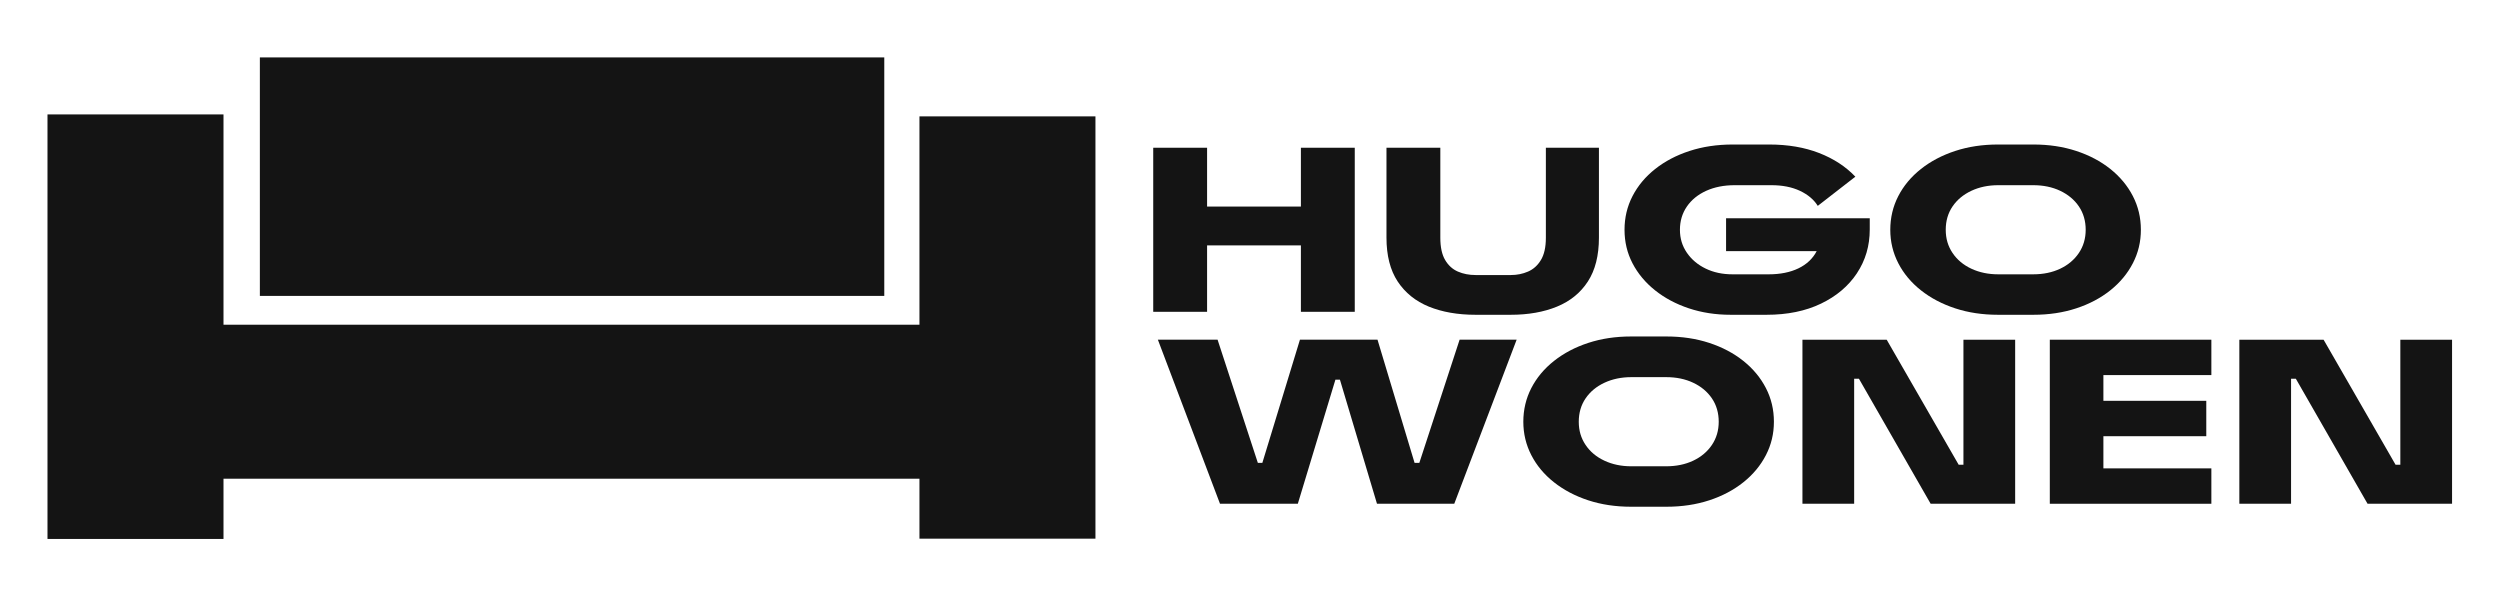
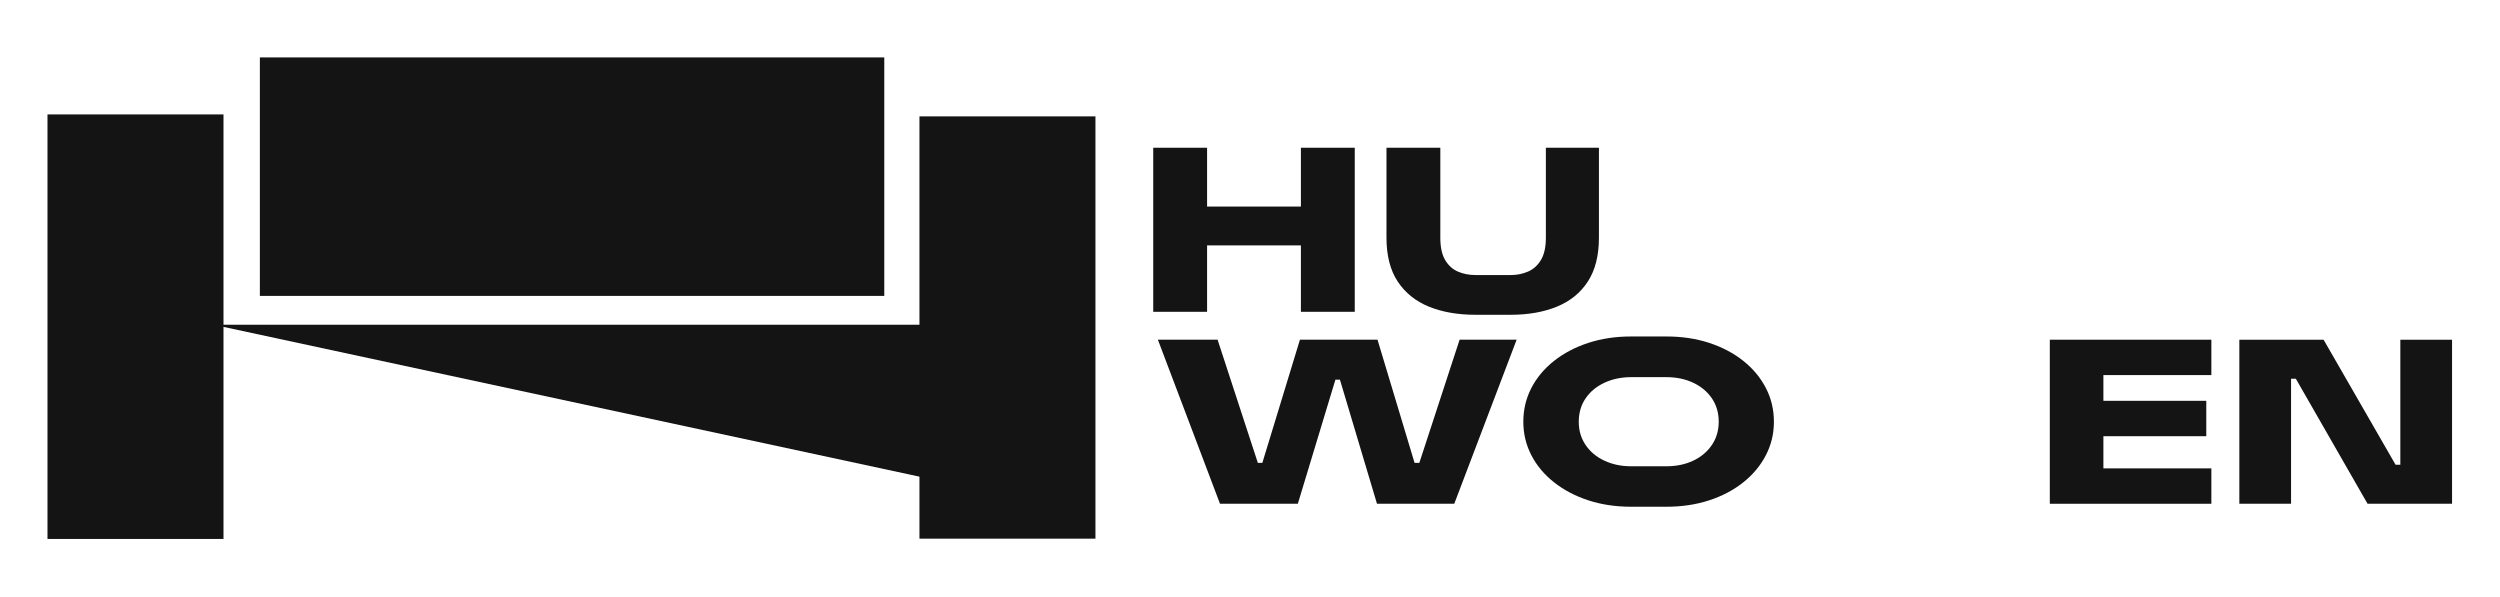
<svg xmlns="http://www.w3.org/2000/svg" width="1500" zoomAndPan="magnify" viewBox="0 0 1125 268.5" height="358" preserveAspectRatio="xMidYMid meet" version="1.0">
-   <path fill="#141414" d="M 96.016 146.121 L 418.051 146.121 L 418.051 215.418 L 96.016 215.418 Z M 96.016 146.121 " fill-opacity="1" fill-rule="nonzero" />
+   <path fill="#141414" d="M 96.016 146.121 L 418.051 146.121 L 418.051 215.418 Z M 96.016 146.121 " fill-opacity="1" fill-rule="nonzero" />
  <path fill="#141414" d="M 413.754 52.371 L 492.953 52.371 L 492.953 242.398 L 413.754 242.398 Z M 413.754 52.371 " fill-opacity="1" fill-rule="nonzero" />
  <path fill="#141414" d="M 116.938 25.836 L 397.926 25.836 L 397.926 133.156 L 116.938 133.156 Z M 116.938 25.836 " fill-opacity="1" fill-rule="nonzero" />
  <path fill="#141414" d="M 21.371 51.488 L 100.574 51.488 L 100.574 242.527 L 21.371 242.527 Z M 21.371 51.488 " fill-opacity="1" fill-rule="nonzero" />
  <path fill="#141414" d="M 609.641 140.312 L 585.406 140.312 L 585.406 110.426 L 543.188 110.426 L 543.188 140.312 L 518.953 140.312 L 518.953 66.484 L 543.188 66.484 L 543.188 92.953 L 585.406 92.953 L 585.406 66.484 L 609.641 66.484 Z M 609.641 140.312 " fill-opacity="1" fill-rule="nonzero" />
  <path fill="#141414" d="M 695.648 66.484 L 719.52 66.484 L 719.52 106.914 C 719.52 114.977 717.859 121.566 714.543 126.664 C 711.227 131.77 706.586 135.543 700.625 137.984 C 694.668 140.43 687.727 141.652 679.812 141.652 L 663.98 141.652 C 655.984 141.652 648.988 140.422 642.988 137.984 C 636.992 135.535 632.316 131.762 628.953 126.664 C 625.594 121.566 623.914 114.977 623.914 106.914 L 623.914 66.484 L 648.148 66.484 L 648.148 107.012 C 648.148 111.219 648.867 114.543 650.305 116.992 C 651.742 119.441 653.664 121.176 656.062 122.219 C 658.457 123.25 661.098 123.766 663.98 123.766 L 679.934 123.766 C 682.652 123.766 685.211 123.25 687.605 122.219 C 690.012 121.184 691.941 119.441 693.422 116.992 C 694.898 114.543 695.641 111.219 695.641 107.012 L 695.641 66.484 Z M 695.648 66.484 " fill-opacity="1" fill-rule="nonzero" />
-   <path fill="#141414" d="M 835.637 122.938 C 831.797 128.723 826.398 133.297 819.445 136.637 C 812.488 139.98 804.328 141.652 794.973 141.652 L 778.781 141.652 C 772.066 141.652 765.805 140.684 760.004 138.754 C 754.203 136.824 749.129 134.121 744.77 130.641 C 740.414 127.16 737.039 123.109 734.633 118.488 C 732.23 113.871 731.035 108.84 731.035 103.391 C 731.035 97.941 732.23 92.895 734.633 88.246 C 737.039 83.598 740.43 79.523 744.832 76.043 C 749.227 72.562 754.383 69.859 760.305 67.93 C 766.219 65.996 772.699 65.031 779.738 65.031 L 796.168 65.031 C 804.57 65.031 812.047 66.312 818.598 68.855 C 825.156 71.41 830.59 74.957 834.91 79.508 L 818 92.641 C 816.238 89.816 813.559 87.559 809.961 85.863 C 806.359 84.172 802.082 83.336 797.121 83.336 L 780.57 83.336 C 775.77 83.336 771.512 84.18 767.789 85.863 C 764.07 87.559 761.172 89.914 759.09 92.945 C 757.012 95.98 755.969 99.461 755.969 103.391 C 755.969 107.32 757.012 110.695 759.09 113.727 C 761.172 116.762 763.988 119.141 767.551 120.863 C 771.105 122.586 775.125 123.445 779.602 123.445 L 795.914 123.445 C 801.109 123.445 805.574 122.547 809.293 120.758 C 813.012 118.969 815.746 116.379 817.512 113.004 L 776.73 113.004 L 776.73 98.219 L 841.387 98.219 L 841.387 103.285 C 841.387 110.59 839.469 117.141 835.629 122.93 Z M 835.637 122.938 " fill-opacity="1" fill-rule="nonzero" />
-   <path fill="#141414" d="M 854.23 88.246 C 856.633 83.59 860.027 79.523 864.426 76.043 C 868.82 72.562 873.965 69.859 879.84 67.93 C 885.719 65.996 892.133 65.031 899.094 65.031 L 915.047 65.031 C 922.004 65.031 928.426 65.996 934.301 67.93 C 940.18 69.859 945.301 72.562 949.656 76.043 C 954.012 79.523 957.391 83.59 959.793 88.246 C 962.195 92.902 963.395 97.949 963.395 103.391 C 963.395 108.832 962.195 113.781 959.793 118.438 C 957.391 123.094 954.012 127.156 949.656 130.641 C 945.301 134.121 940.18 136.832 934.301 138.754 C 928.426 140.684 922.012 141.652 915.047 141.652 L 899.094 141.652 C 892.141 141.652 885.719 140.684 879.84 138.754 C 873.965 136.824 868.82 134.121 864.426 130.641 C 860.027 127.16 856.629 123.094 854.23 118.438 C 851.836 113.781 850.629 108.773 850.629 103.391 C 850.629 98.008 851.828 92.895 854.23 88.246 Z M 878.645 113.832 C 880.68 116.863 883.504 119.23 887.102 120.914 C 890.703 122.605 894.738 123.445 899.215 123.445 L 914.93 123.445 C 919.488 123.445 923.547 122.598 927.102 120.914 C 930.656 119.223 933.457 116.863 935.5 113.832 C 937.535 110.801 938.562 107.32 938.562 103.391 C 938.562 99.461 937.543 95.895 935.5 92.895 C 933.465 89.895 930.664 87.559 927.102 85.863 C 923.547 84.172 919.488 83.336 914.93 83.336 L 899.215 83.336 C 894.738 83.336 890.695 84.18 887.102 85.863 C 883.504 87.559 880.688 89.898 878.645 92.895 C 876.609 95.895 875.582 99.391 875.582 103.391 C 875.582 107.387 876.602 110.801 878.645 113.832 Z M 878.645 113.832 " fill-opacity="1" fill-rule="nonzero" />
  <path fill="#141414" d="M 654.43 226.684 L 619.641 226.684 L 602.969 170.855 L 600.934 170.855 L 584.023 226.684 L 548.996 226.684 L 521.043 152.859 L 547.91 152.859 L 566.027 208.277 L 568.062 208.277 L 584.973 152.859 L 619.879 152.859 L 636.551 208.277 L 638.707 208.277 L 656.824 152.859 L 682.492 152.859 L 654.422 226.684 Z M 654.43 226.684 " fill-opacity="1" fill-rule="nonzero" />
  <path fill="#141414" d="M 689.098 174.629 C 691.5 169.973 694.891 165.906 699.293 162.426 C 703.688 158.945 708.828 156.242 714.707 154.309 C 720.582 152.379 727 151.414 733.961 151.414 L 749.914 151.414 C 756.867 151.414 763.293 152.379 769.168 154.309 C 775.043 156.242 780.164 158.945 784.52 162.426 C 788.879 165.906 792.254 169.973 794.656 174.629 C 797.062 179.285 798.258 184.328 798.258 189.773 C 798.258 195.215 797.062 200.164 794.656 204.82 C 792.254 209.477 788.879 213.539 784.52 217.02 C 780.164 220.5 775.043 223.211 769.168 225.137 C 763.293 227.066 756.875 228.031 749.914 228.031 L 733.961 228.031 C 727.008 228.031 720.582 227.066 714.707 225.137 C 708.828 223.203 703.688 220.5 699.293 217.02 C 694.891 213.539 691.492 209.477 689.098 204.82 C 686.699 200.164 685.496 195.152 685.496 189.773 C 685.496 184.391 686.695 179.277 689.098 174.629 Z M 713.508 200.215 C 715.543 203.246 718.367 205.613 721.969 207.297 C 725.57 208.988 729.605 209.828 734.082 209.828 L 749.793 209.828 C 754.352 209.828 758.41 208.98 761.965 207.297 C 765.523 205.605 768.32 203.246 770.367 200.215 C 772.402 197.184 773.426 193.703 773.426 189.773 C 773.426 185.84 772.41 182.277 770.367 179.277 C 768.328 176.273 765.531 173.938 761.965 172.246 C 758.41 170.555 754.344 169.715 749.793 169.715 L 734.082 169.715 C 729.605 169.715 725.562 170.562 721.969 172.246 C 718.367 173.938 715.551 176.281 713.508 179.277 C 711.473 182.277 710.445 185.773 710.445 189.773 C 710.445 193.77 711.465 197.184 713.508 200.215 Z M 713.508 200.215 " fill-opacity="1" fill-rule="nonzero" />
-   <path fill="#141414" d="M 811.098 152.867 L 849.008 152.867 L 881.391 209.117 L 883.547 209.117 L 883.547 152.867 L 906.82 152.867 L 906.82 226.691 L 868.793 226.691 L 836.527 170.441 L 834.371 170.441 L 834.371 226.691 L 811.098 226.691 Z M 811.098 152.867 " fill-opacity="1" fill-rule="nonzero" />
  <path fill="#141414" d="M 922.414 152.867 L 995.113 152.867 L 995.113 168.789 L 946.527 168.789 L 946.527 180.367 L 992.828 180.367 L 992.828 196.293 L 946.527 196.293 L 946.527 210.77 L 995.113 210.77 L 995.113 226.691 L 922.414 226.691 Z M 922.414 152.867 " fill-opacity="1" fill-rule="nonzero" />
  <path fill="#141414" d="M 1007.703 152.867 L 1045.613 152.867 L 1077.996 209.117 L 1080.152 209.117 L 1080.152 152.867 L 1103.426 152.867 L 1103.426 226.691 L 1065.398 226.691 L 1033.133 170.441 L 1030.977 170.441 L 1030.977 226.691 L 1007.703 226.691 Z M 1007.703 152.867 " fill-opacity="1" fill-rule="nonzero" />
</svg>